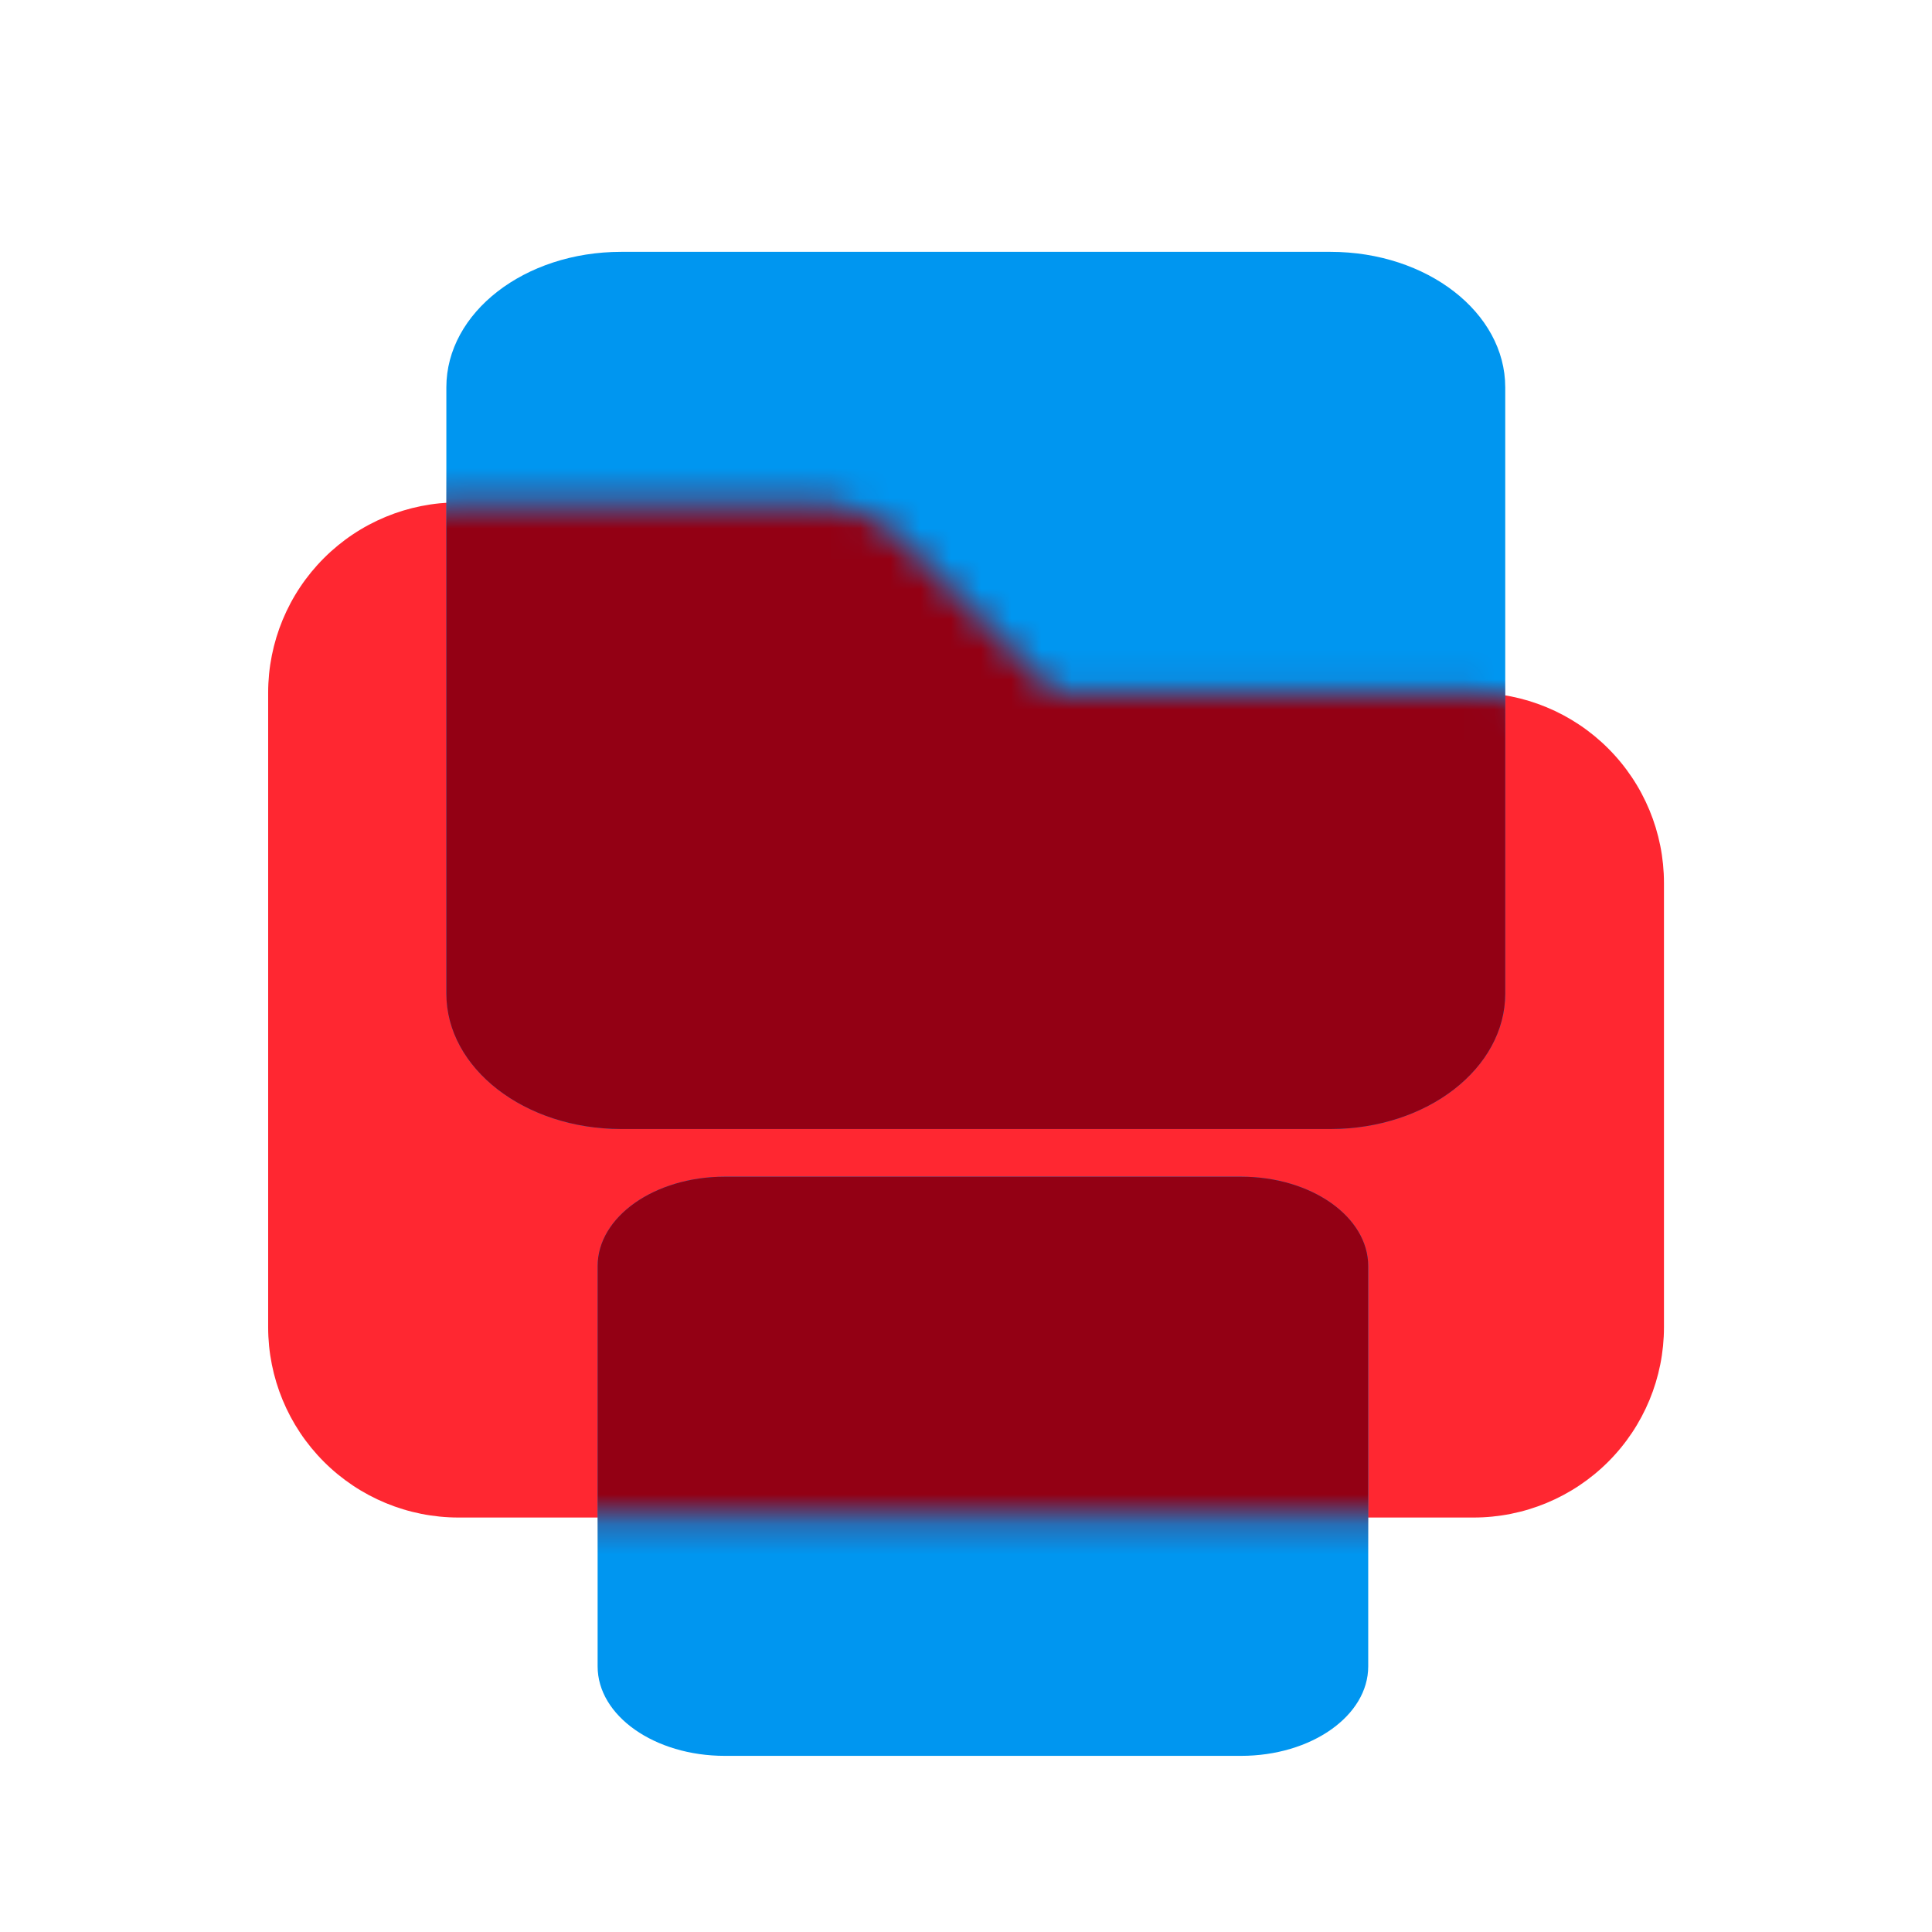
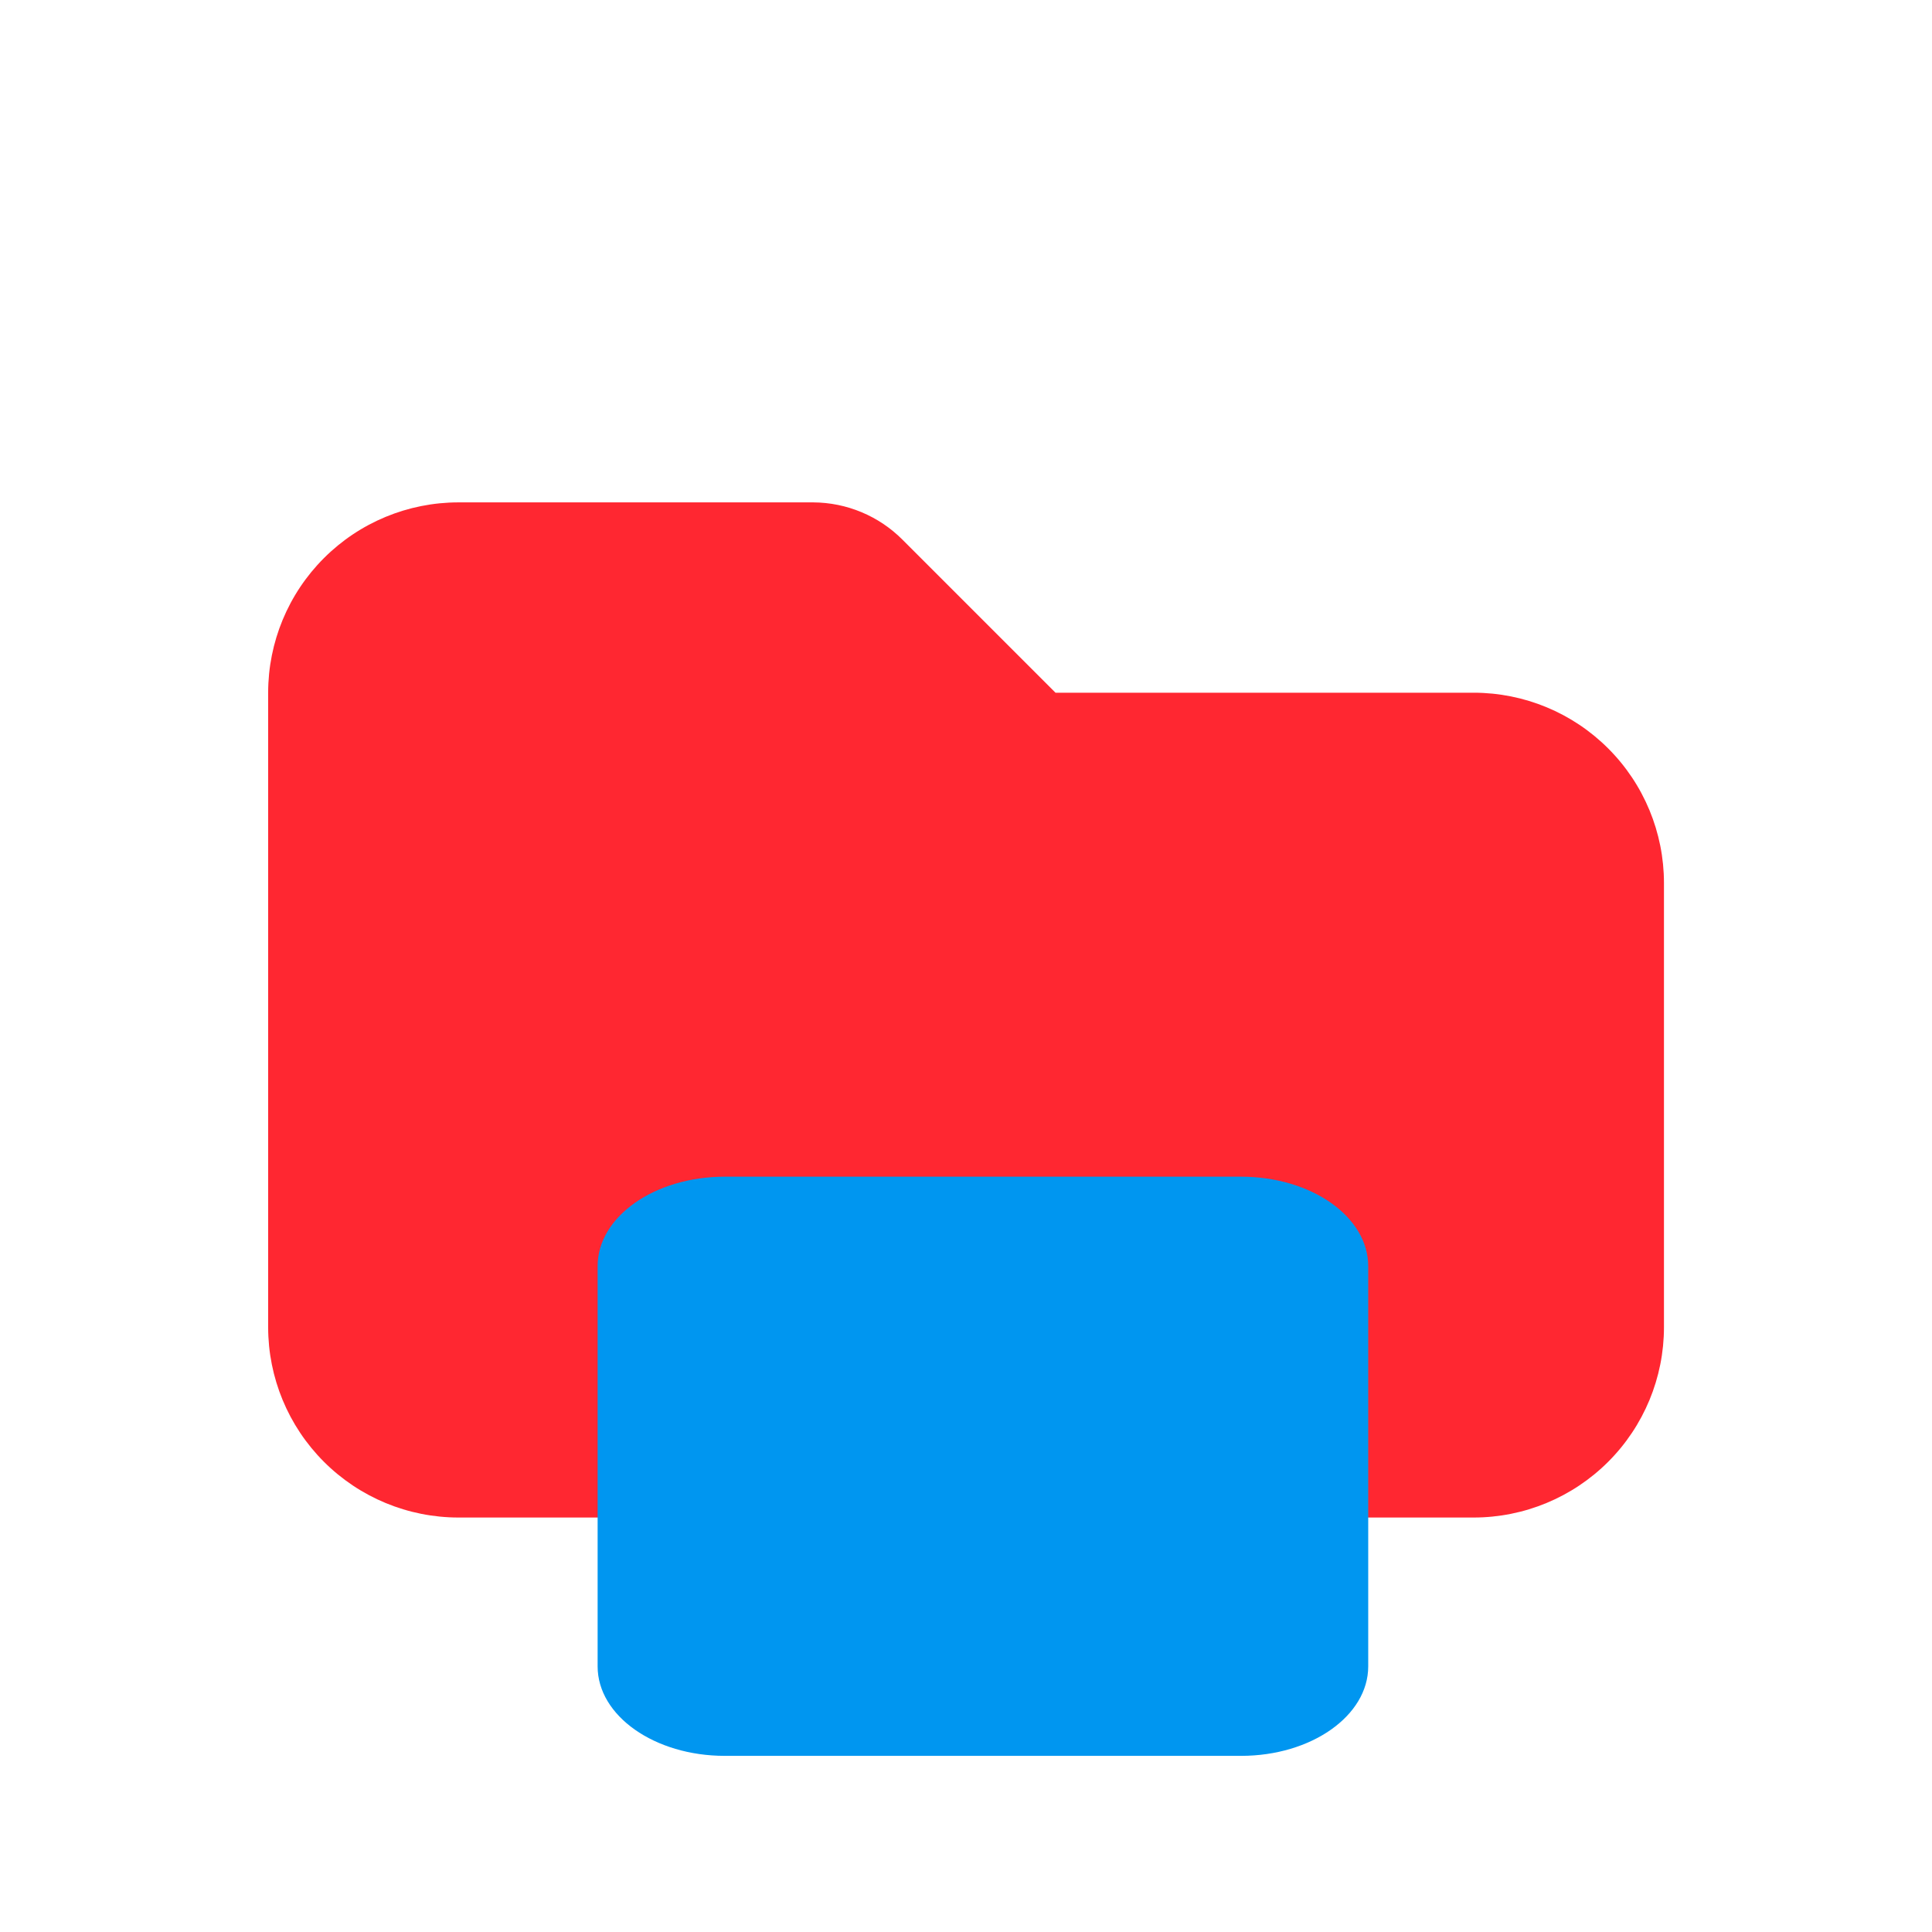
<svg xmlns="http://www.w3.org/2000/svg" width="64" height="64" viewBox="0 0 64 64" fill="none">
  <path d="M55.121 29.252V43.965C55.121 45.637 54.457 47.24 53.274 48.423C52.092 49.605 50.488 50.27 48.816 50.27H15.188C13.516 50.27 11.912 49.605 10.73 48.423C9.547 47.24 8.883 45.637 8.883 43.965V22.947C8.883 21.275 9.547 19.671 10.73 18.489C11.912 17.306 13.516 16.642 15.188 16.642H26.937C28.05 16.647 29.116 17.093 29.9 17.882L34.965 22.947H48.816C50.488 22.947 52.092 23.611 53.274 24.794C54.457 25.976 55.121 27.58 55.121 29.252Z" fill="#FF2731" />
-   <path d="M14.786 12.831C14.786 10.352 17.377 8.343 20.574 8.343H44.075C47.272 8.343 49.863 10.352 49.863 12.831V32.912C49.863 35.391 47.272 37.4 44.075 37.4H20.574C17.377 37.4 14.786 35.391 14.786 32.912V12.831Z" fill="#0096F0" />
  <path d="M19.797 41.942C19.797 40.306 21.683 38.979 24.009 38.979H41.112C43.438 38.979 45.324 40.306 45.324 41.942V55.201C45.324 56.838 43.438 58.165 41.112 58.165H24.009C21.683 58.165 19.797 56.838 19.797 55.201V41.942Z" fill="#0096F0" />
  <mask id="mask0_549_15759" style="mask-type:alpha" maskUnits="userSpaceOnUse" x="8" y="16" width="48" height="35">
-     <path d="M55.121 29.252V43.965C55.121 45.637 54.457 47.24 53.274 48.423C52.092 49.605 50.488 50.27 48.816 50.27H15.188C13.516 50.27 11.912 49.605 10.73 48.423C9.547 47.24 8.883 45.637 8.883 43.965V22.947C8.883 21.275 9.547 19.671 10.73 18.489C11.912 17.306 13.516 16.642 15.188 16.642H26.937C28.05 16.647 29.116 17.093 29.9 17.882L34.965 22.947H48.816C50.488 22.947 52.092 23.611 53.274 24.794C54.457 25.976 55.121 27.58 55.121 29.252Z" fill="#930014" />
-   </mask>
+     </mask>
  <g mask="url(#mask0_549_15759)">
-     <path fill-rule="evenodd" clip-rule="evenodd" d="M20.574 8.343C17.377 8.343 14.786 10.352 14.786 12.831V32.912C14.786 35.391 17.377 37.4 20.574 37.4H44.075C47.272 37.4 49.863 35.391 49.863 32.912V12.831C49.863 10.352 47.272 8.343 44.075 8.343H20.574ZM24.009 38.979C21.683 38.979 19.797 40.306 19.797 41.942V55.201C19.797 56.838 21.683 58.165 24.009 58.165H41.112C43.438 58.165 45.324 56.838 45.324 55.201V41.942C45.324 40.306 43.438 38.979 41.112 38.979H24.009Z" fill="#930014" />
-   </g>
+     </g>
</svg>